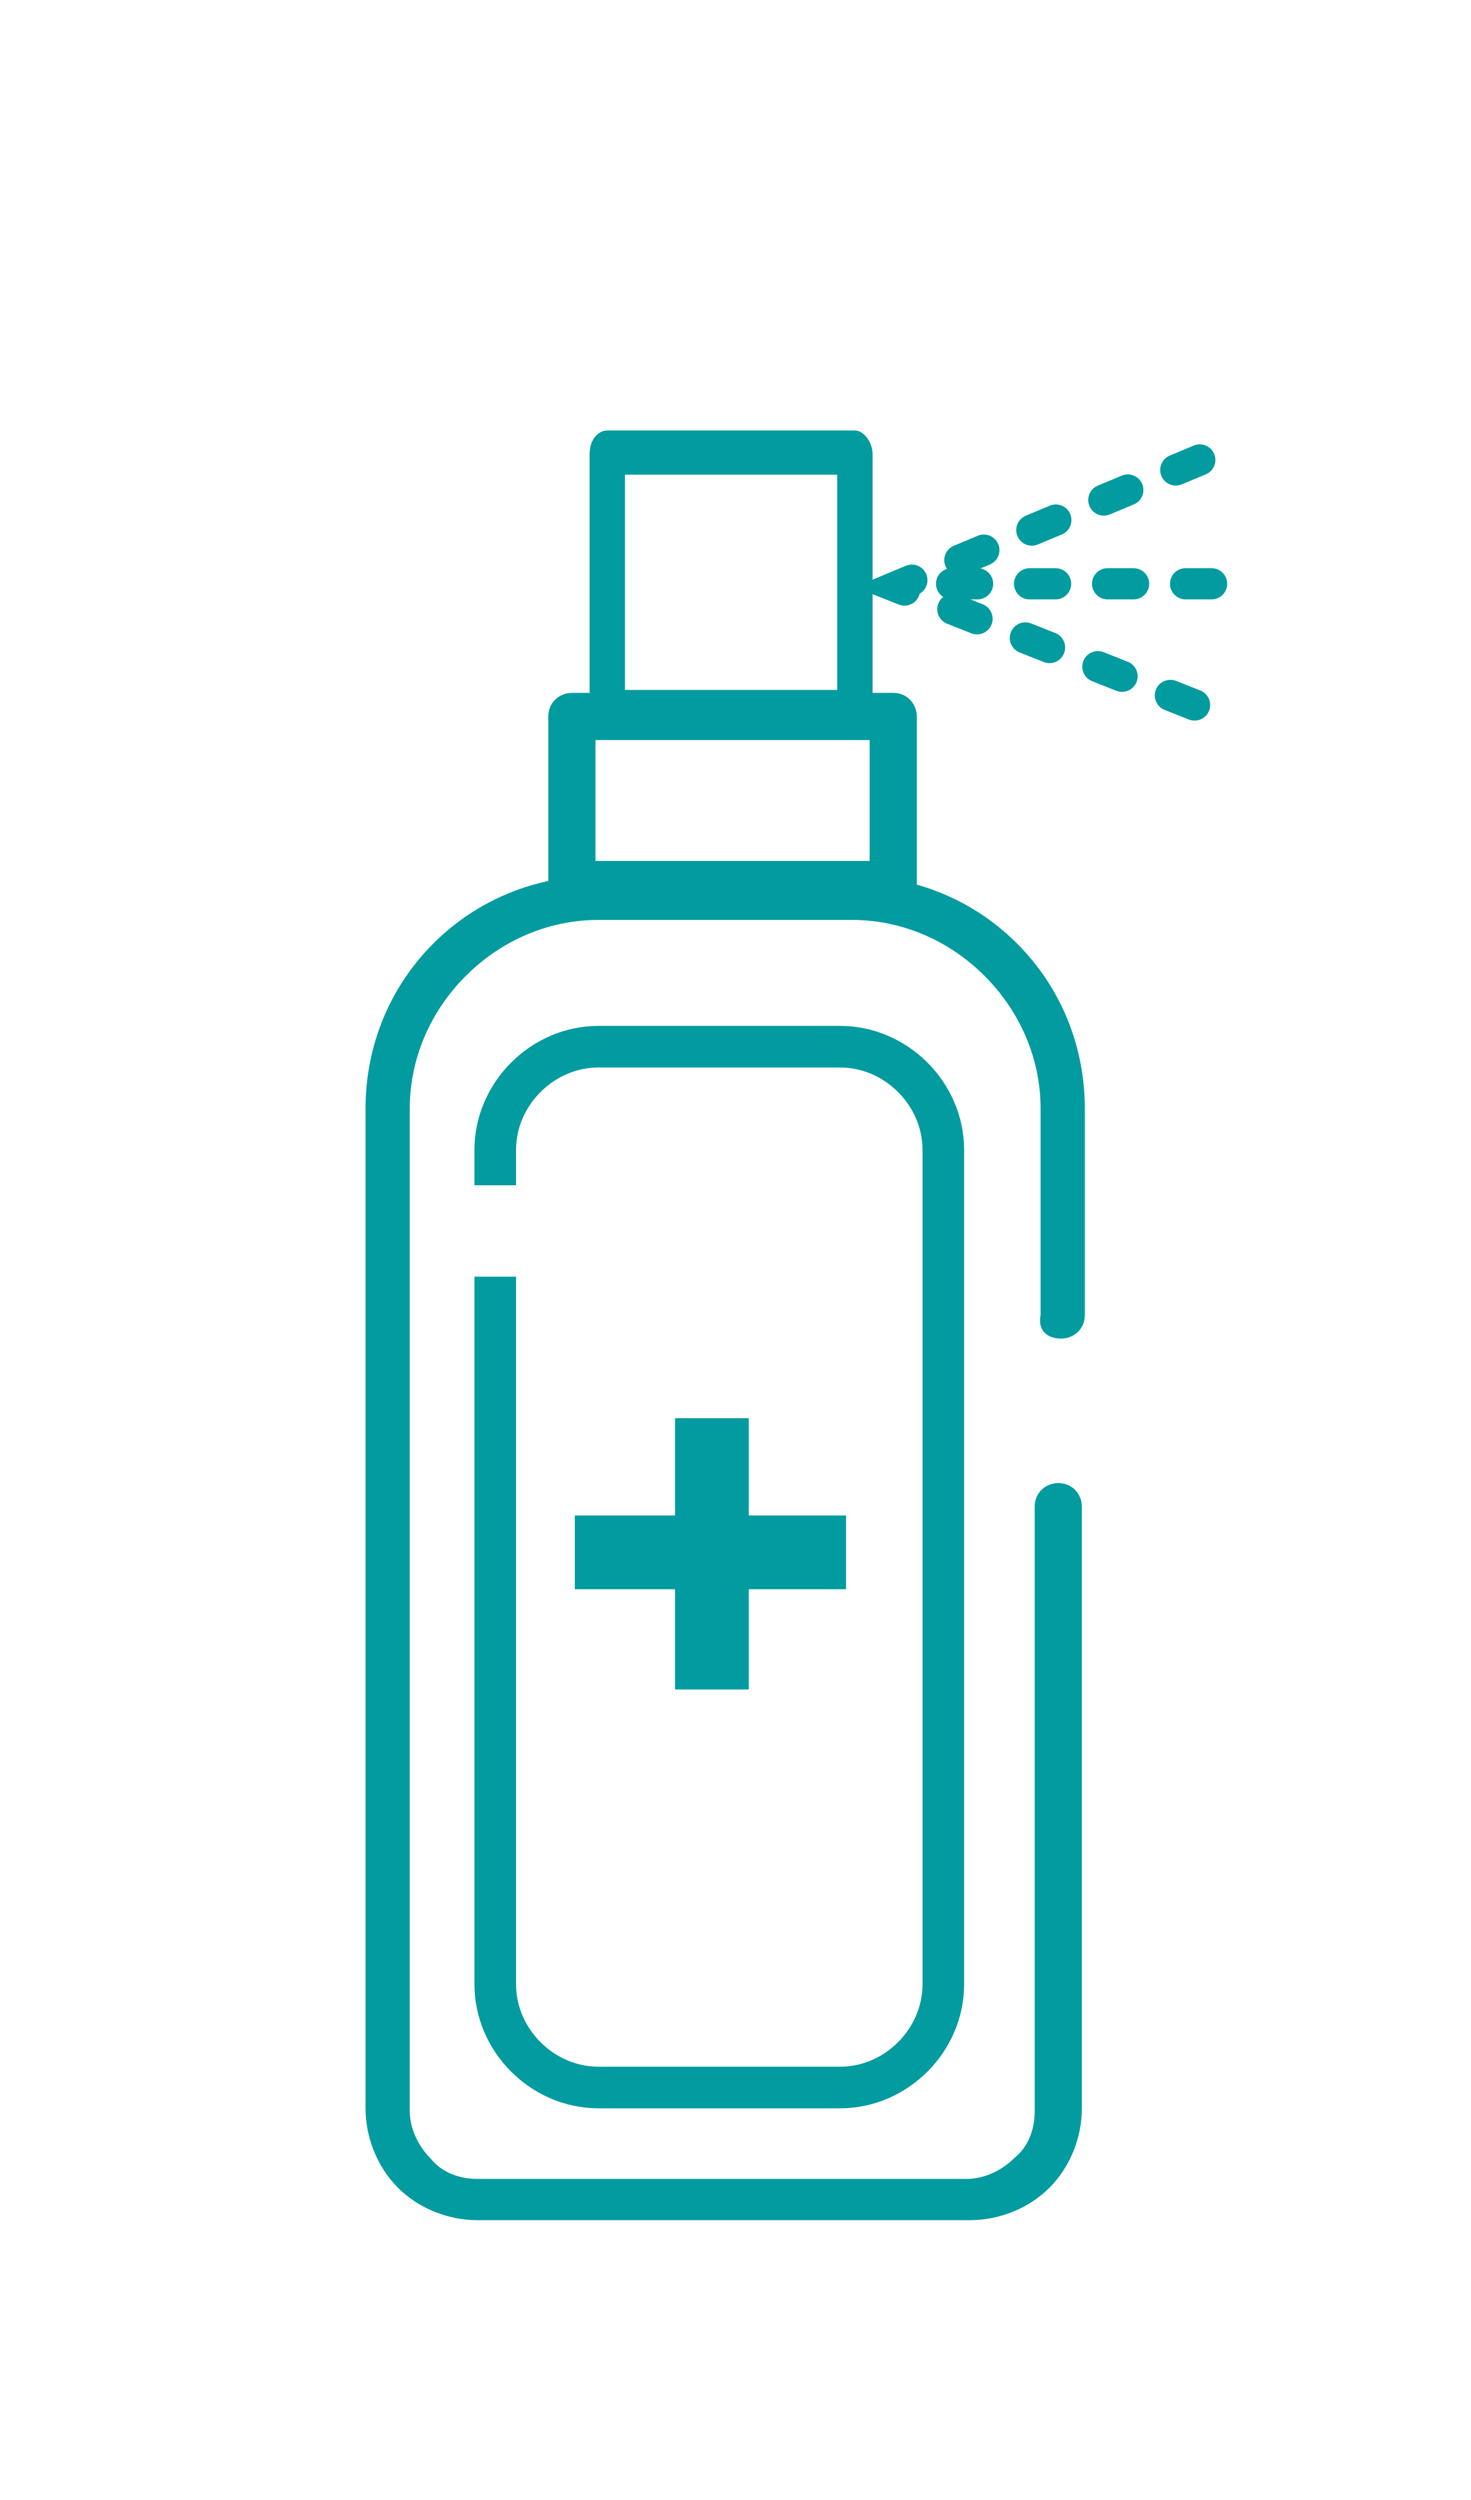
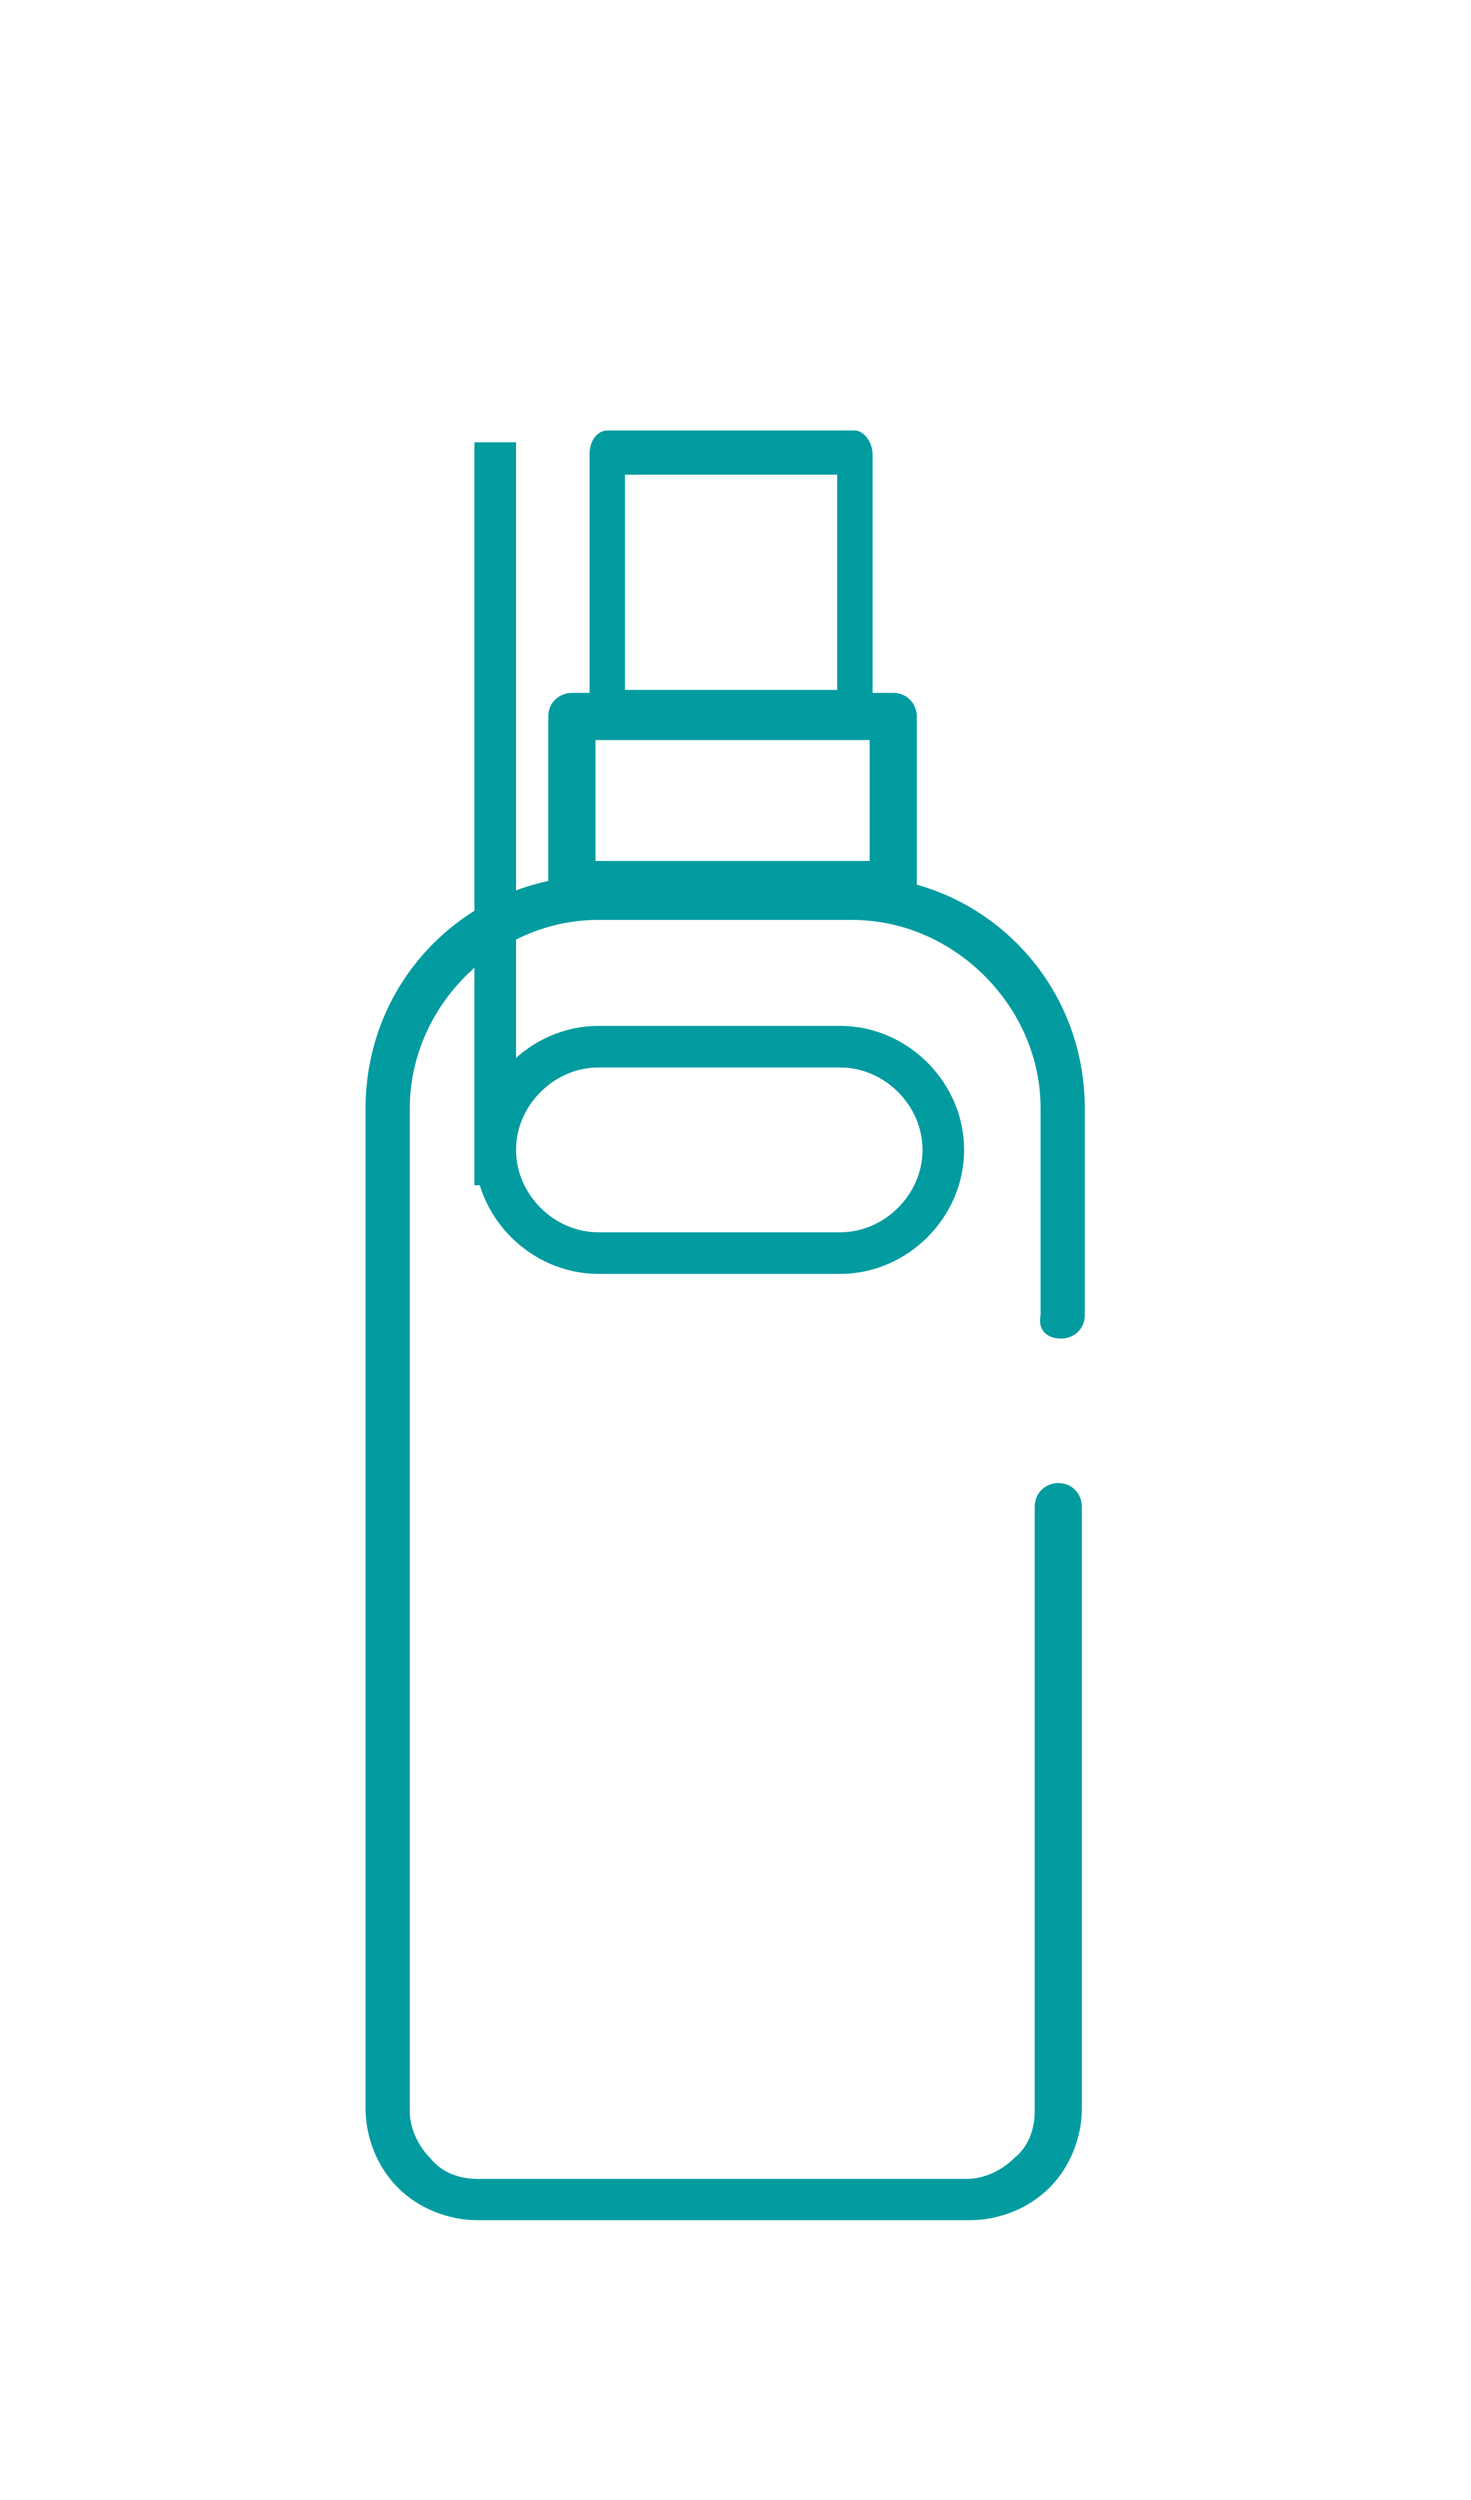
<svg xmlns="http://www.w3.org/2000/svg" id="Слой_1" x="0px" y="0px" viewBox="0 0 49.9 84.8" style="enable-background:new 0 0 49.9 84.8;" xml:space="preserve">
  <style type="text/css"> .st0{fill:none;} .st1{fill:#019BA0;} .st2{fill:none;stroke:#019BA0;stroke-width:1.411;stroke-miterlimit:10;} .st3{fill:none;stroke:#019BA0;stroke-width:1.058;stroke-linecap:round;stroke-miterlimit:10;stroke-dasharray:0.882,1.764;} </style>
  <rect x="0" y="0" class="st0" width="50" height="85" />
  <path class="st1" d="M36,45.4c0.4,0,0.8-0.3,0.8-0.8v-7c0-2.1-0.8-4.1-2.3-5.6c-1.5-1.5-3.5-2.3-5.6-2.3h-8.6 c-2.1,0-4.1,0.8-5.6,2.3c-1.5,1.5-2.3,3.5-2.3,5.6v14.9v19c0,1,0.4,2,1.1,2.7c0.7,0.7,1.7,1.1,2.7,1.1h16.7c1,0,2-0.4,2.7-1.1 c0.7-0.7,1.1-1.7,1.1-2.7V51.1c0-0.4-0.3-0.8-0.8-0.8c-0.4,0-0.8,0.3-0.8,0.8v20.5c0,0.6-0.2,1.2-0.7,1.6c-0.4,0.4-1,0.7-1.6,0.7 H16.2c-0.6,0-1.2-0.2-1.6-0.7c-0.4-0.4-0.7-1-0.7-1.6v-19V37.6c0-1.7,0.7-3.3,1.9-4.5c1.2-1.2,2.8-1.9,4.5-1.9h8.6 c1.7,0,3.3,0.7,4.5,1.9c1.2,1.2,1.9,2.8,1.9,4.5v7C35.2,45.1,35.5,45.4,36,45.4z" />
  <g>
    <path class="st1" d="M26.4,23.5h-3.1h-1.6h-2.3c-0.4,0-0.8,0.3-0.8,0.8V30c0,0.4,0.3,0.8,0.8,0.8h10.9c0.4,0,0.8-0.3,0.8-0.8v-5.7 c0-0.4-0.3-0.8-0.8-0.8h-2.3H26.4z M29.5,29.2h-9.3v-4.1h2.3c0,0,0,0,0,0h4.7c0,0,0,0,0,0h2.3V29.2z" />
  </g>
  <g>
    <path class="st1" d="M26,14.6h-2.4h-1.2h-1.8c-0.3,0-0.6,0.3-0.6,0.8v8.8c0,0.4,0.3,0.8,0.6,0.8h8.4c0.3,0,0.6-0.3,0.6-0.8v-8.8 c0-0.4-0.3-0.8-0.6-0.8h-1.8H26z M28.4,23.4h-7.2v-7.3H23c0,0,0,0,0,0h3.6c0,0,0,0,0,0h1.8V23.4z" />
  </g>
-   <path class="st2" d="M16.8,40.2v-1.2c0-1.9,1.6-3.5,3.5-3.5h8.2c1.9,0,3.5,1.6,3.5,3.5v28.3c0,1.9-1.6,3.5-3.5,3.5h-8.2 c-1.9,0-3.5-1.6-3.5-3.5v-24" />
-   <polygon class="st1" points="28.7,51.4 25.4,51.4 25.4,48.1 22.9,48.1 22.9,51.4 19.5,51.4 19.5,53.9 22.9,53.9 22.9,57.3 25.4,57.3 25.4,53.9 28.7,53.9 " />
-   <polyline class="st3" points="40.7,15.6 30.4,19.9 41,24.1 " />
-   <line class="st3" x1="41.1" y1="19.8" x2="31.1" y2="19.8" />
+   <path class="st2" d="M16.8,40.2v-1.2c0-1.9,1.6-3.5,3.5-3.5h8.2c1.9,0,3.5,1.6,3.5,3.5c0,1.9-1.6,3.5-3.5,3.5h-8.2 c-1.9,0-3.5-1.6-3.5-3.5v-24" />
</svg>